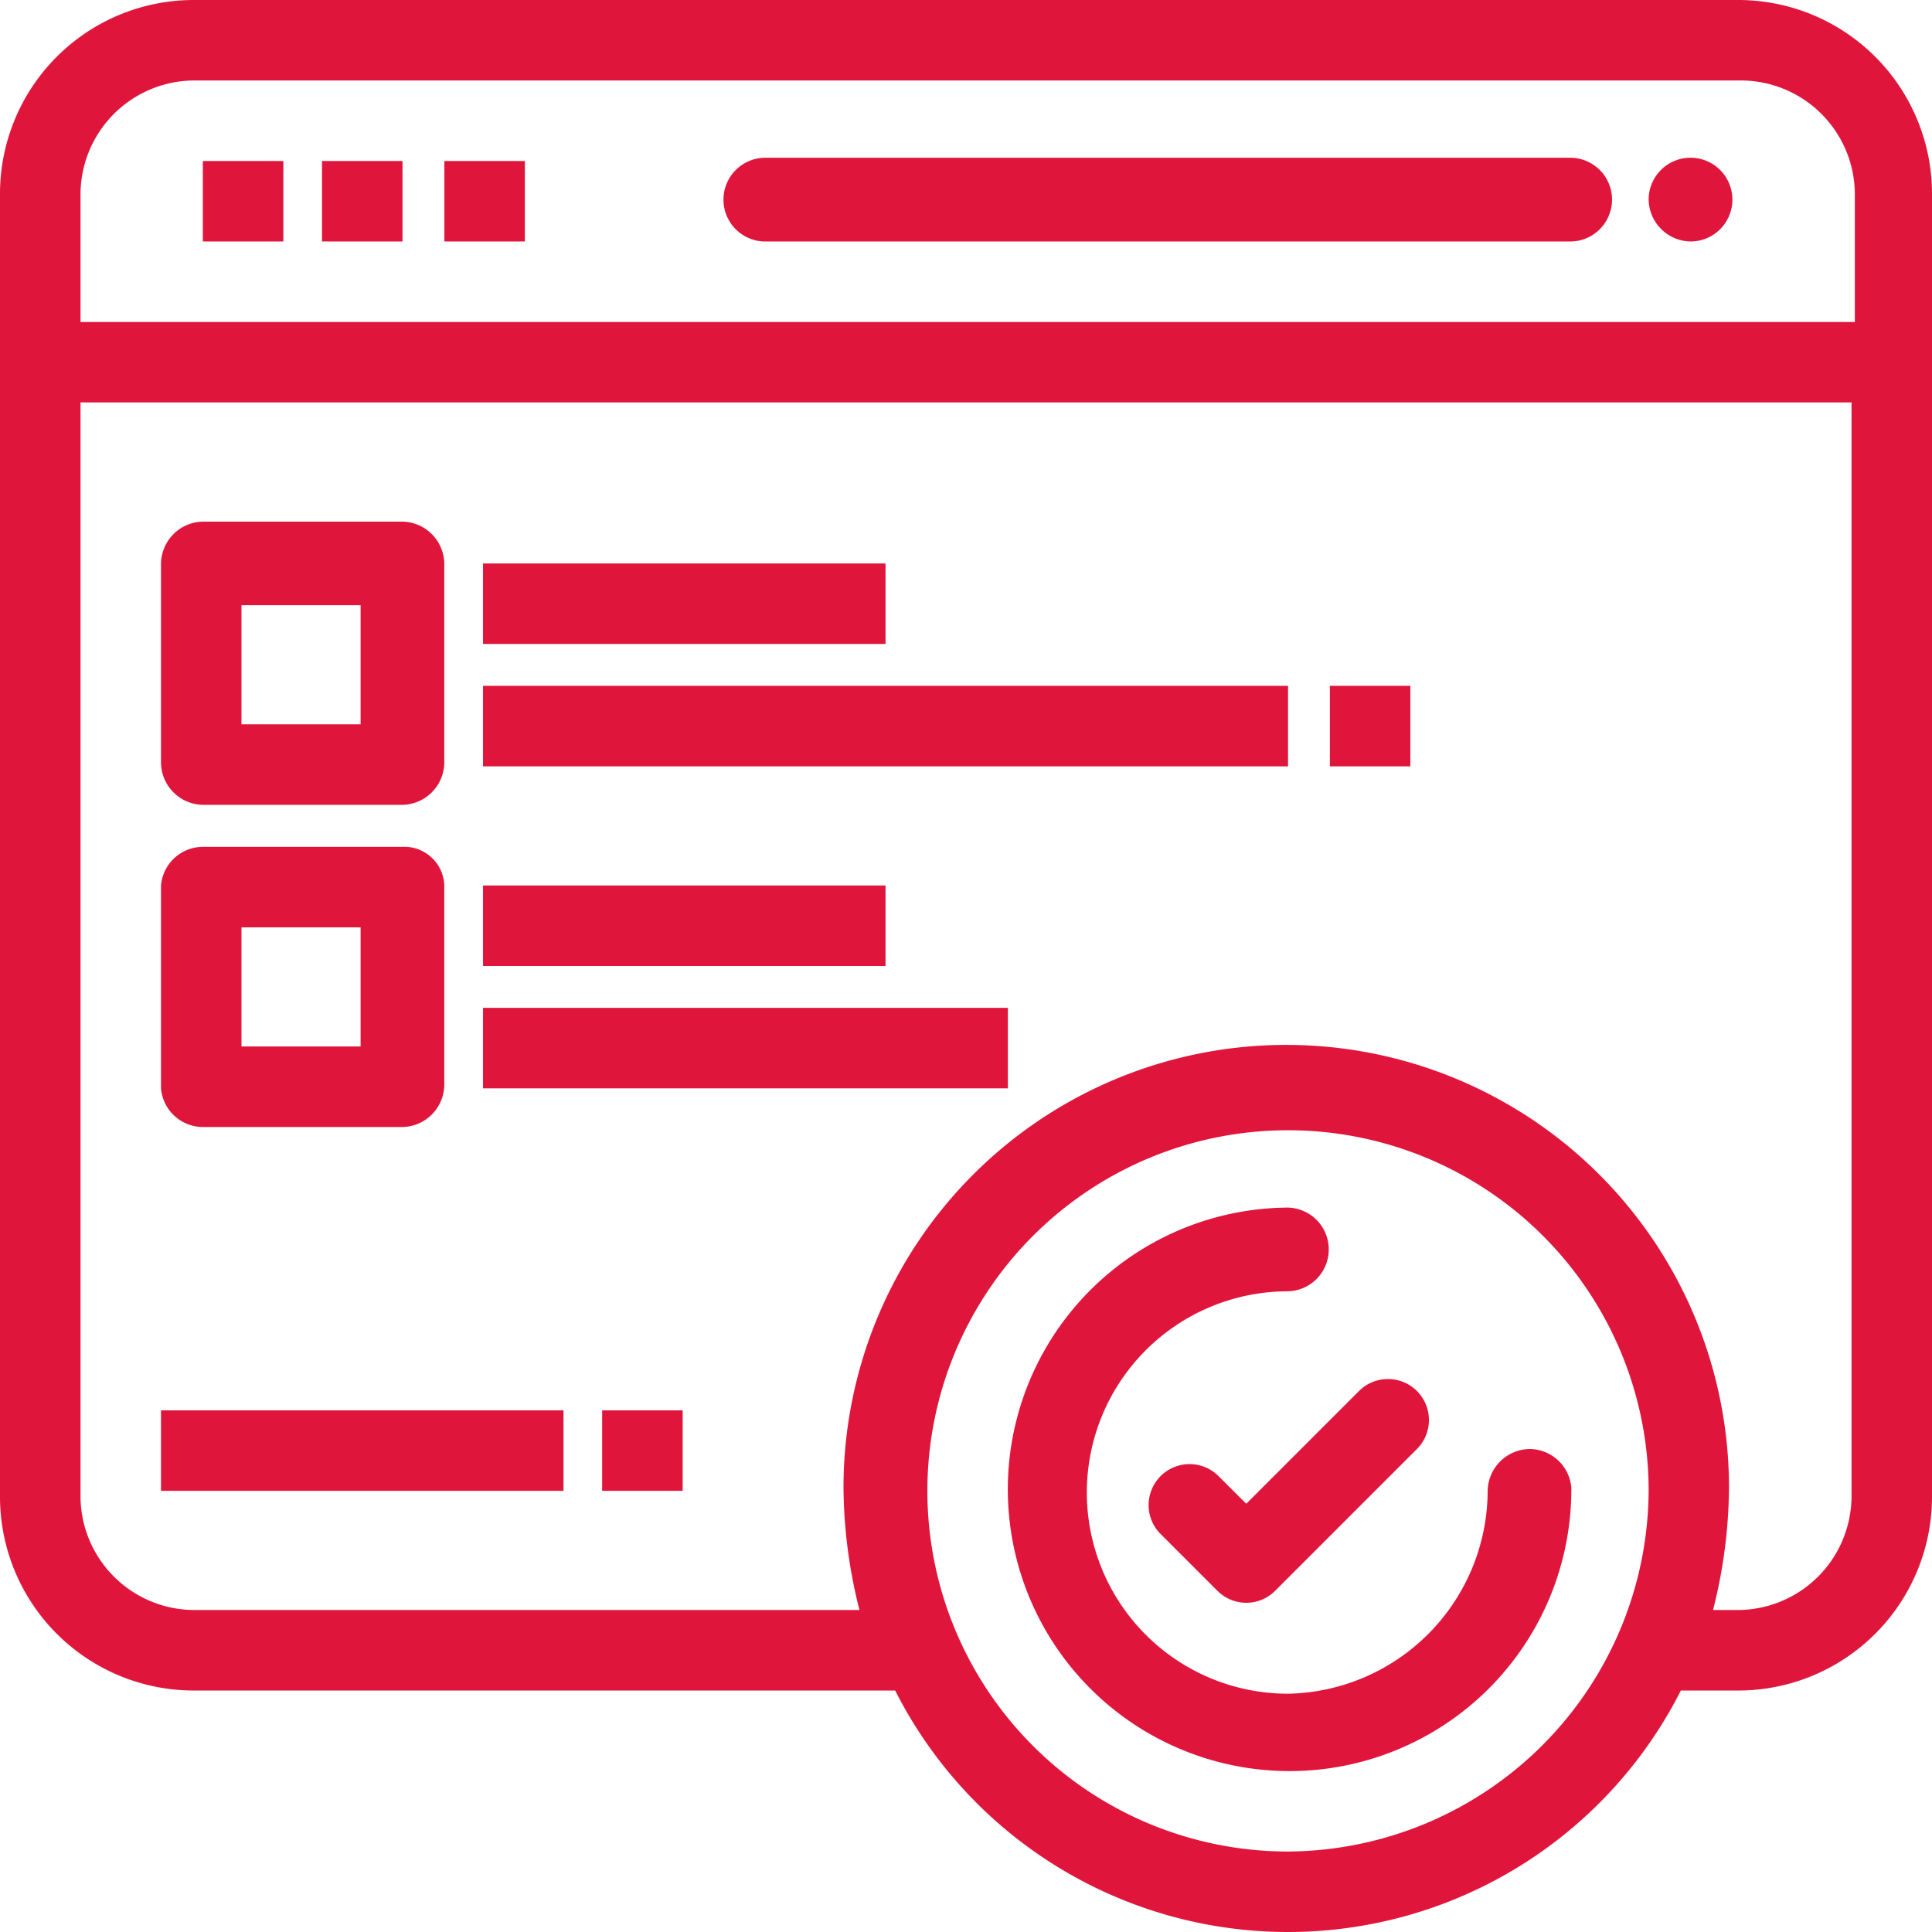
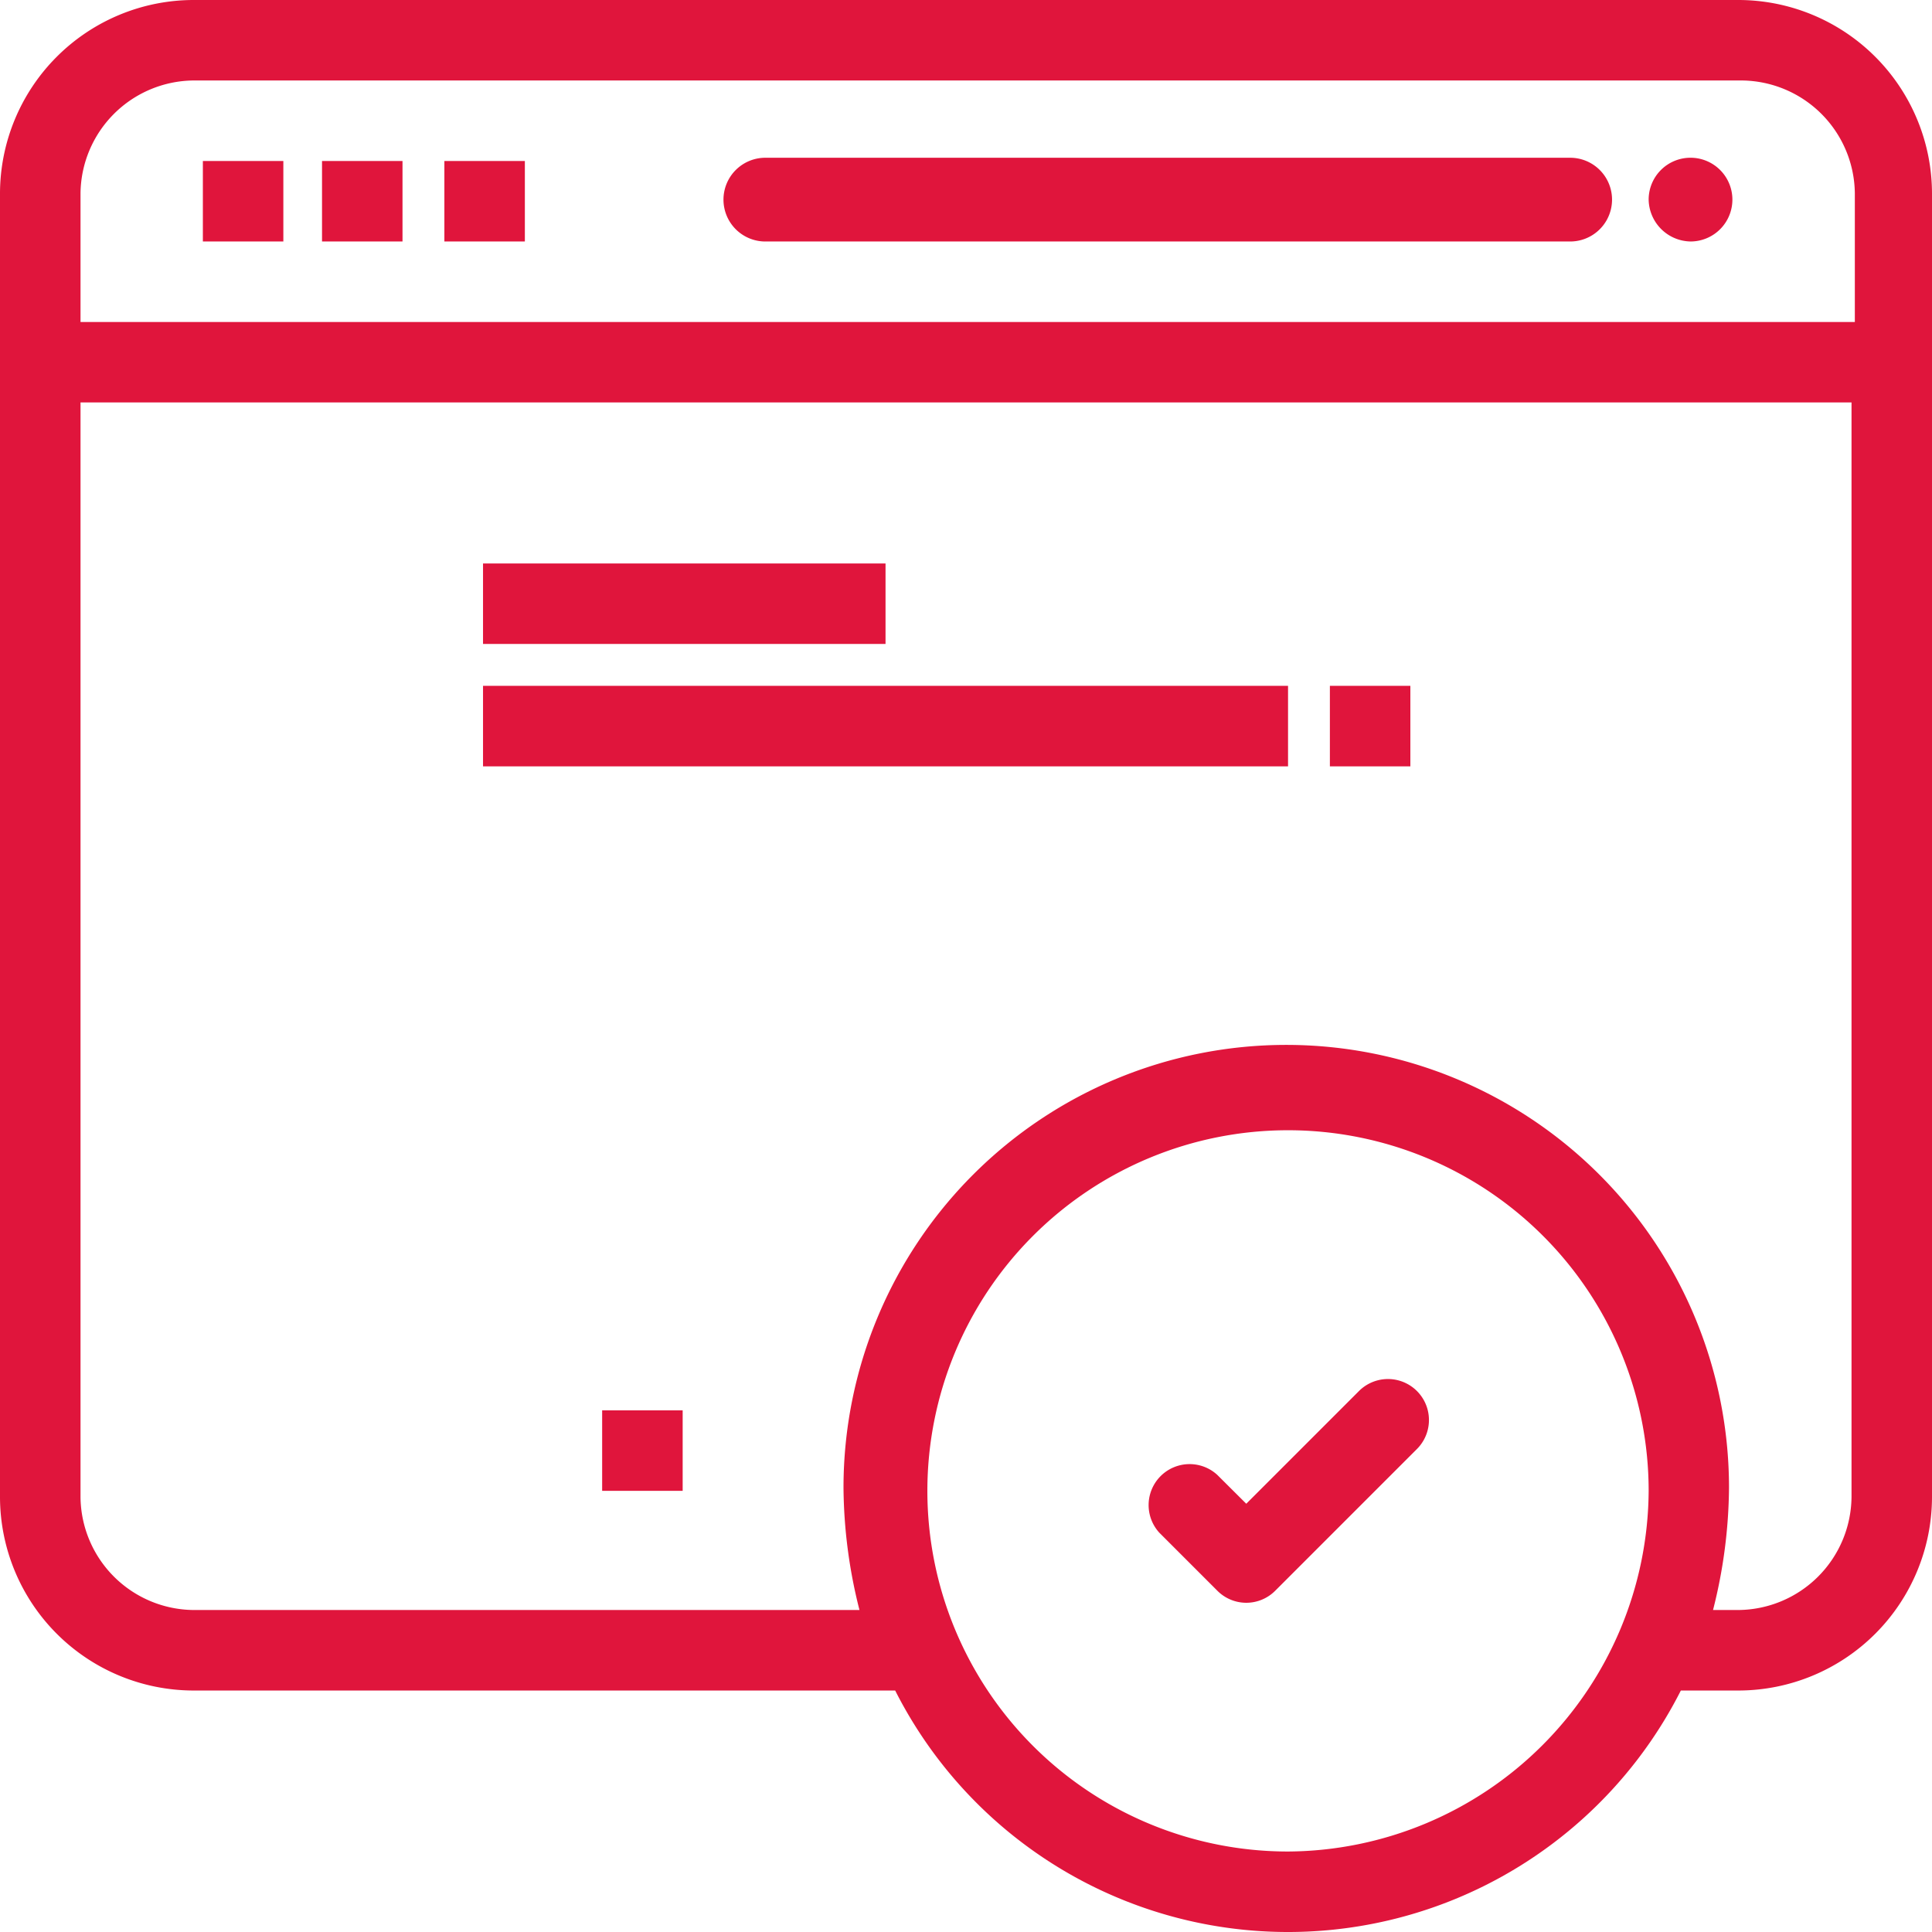
<svg xmlns="http://www.w3.org/2000/svg" viewBox="0 0 60.493 60.493" fill="#E0153C">
  <path d="M38.111 46.177a1.283 1.283 0 0 0-1.811 1.814l1.815 1.815a1.277 1.277 0 0 0 1.815 0l4.436-4.436a1.283 1.283 0 1 0-1.815-1.815l-3.529 3.529ZM6.352 5.041h2.52v2.52h-2.52zm3.731 0h2.52v2.52h-2.52zm3.831 0h2.52v2.52h-2.52zM41.64 21.474h2.52v2.521h-2.52zM18.854 44.16h2.521v2.52h-2.521zm-3.73-26.517h12.603v2.52H15.124zm0 3.831H40.33v2.521H15.124zM52.932 7.561a1.311 1.311 0 1 0-1.311-1.311 1.335 1.335 0 0 0 1.311 1.311M24 7.561h25.2a1.311 1.311 0 0 0 0-2.621H24a1.311 1.311 0 1 0 0 2.621" />
  <path d="M54.444 0H6.049A6.068 6.068 0 0 0 0 6.05v40.832a6.068 6.068 0 0 0 6.049 6.05h21.98a13.785 13.785 0 0 0 24.6 0h1.815a6.068 6.068 0 0 0 6.049-6.05V6.05A6.068 6.068 0 0 0 54.444 0M6.049 2.52h48.5a3.572 3.572 0 0 1 3.528 3.53v4.032H2.521V6.05a3.573 3.573 0 0 1 3.528-3.53m34.28 55.453a11.292 11.292 0 1 1 11.292-11.292 11.36 11.36 0 0 1-11.292 11.292m14.115-7.562h-.807a15.928 15.928 0 0 0 .5-3.831 13.863 13.863 0 0 0-27.726 0 15.927 15.927 0 0 0 .5 3.831H6.049a3.572 3.572 0 0 1-3.528-3.529V12.6h55.452v34.282a3.573 3.573 0 0 1-3.529 3.529" />
-   <path d="M47.891 45.37a1.335 1.335 0 0 0-1.311 1.311 6.37 6.37 0 0 1-6.25 6.351 6.3 6.3 0 0 1 0-12.6 1.311 1.311 0 0 0 0-2.621 8.822 8.822 0 1 0 8.87 8.769 1.32 1.32 0 0 0-1.311-1.21M6.352 25.2H12.6a1.335 1.335 0 0 0 1.311-1.311v-6.246a1.335 1.335 0 0 0-1.311-1.31H6.352a1.335 1.335 0 0 0-1.311 1.31v6.251A1.335 1.335 0 0 0 6.352 25.2m1.209-6.251h3.73v3.73h-3.73Zm7.563 8.777h12.603v2.52H15.124zm0 3.831h16.434v2.52H15.124zM5.041 44.16h12.603v2.52H5.041zm1.311-8.872H12.6a1.335 1.335 0 0 0 1.311-1.311v-6.251a1.25 1.25 0 0 0-1.311-1.21H6.352a1.32 1.32 0 0 0-1.311 1.21v6.352a1.321 1.321 0 0 0 1.311 1.21m1.209-6.251h3.73v3.73h-3.73Z" />
</svg>